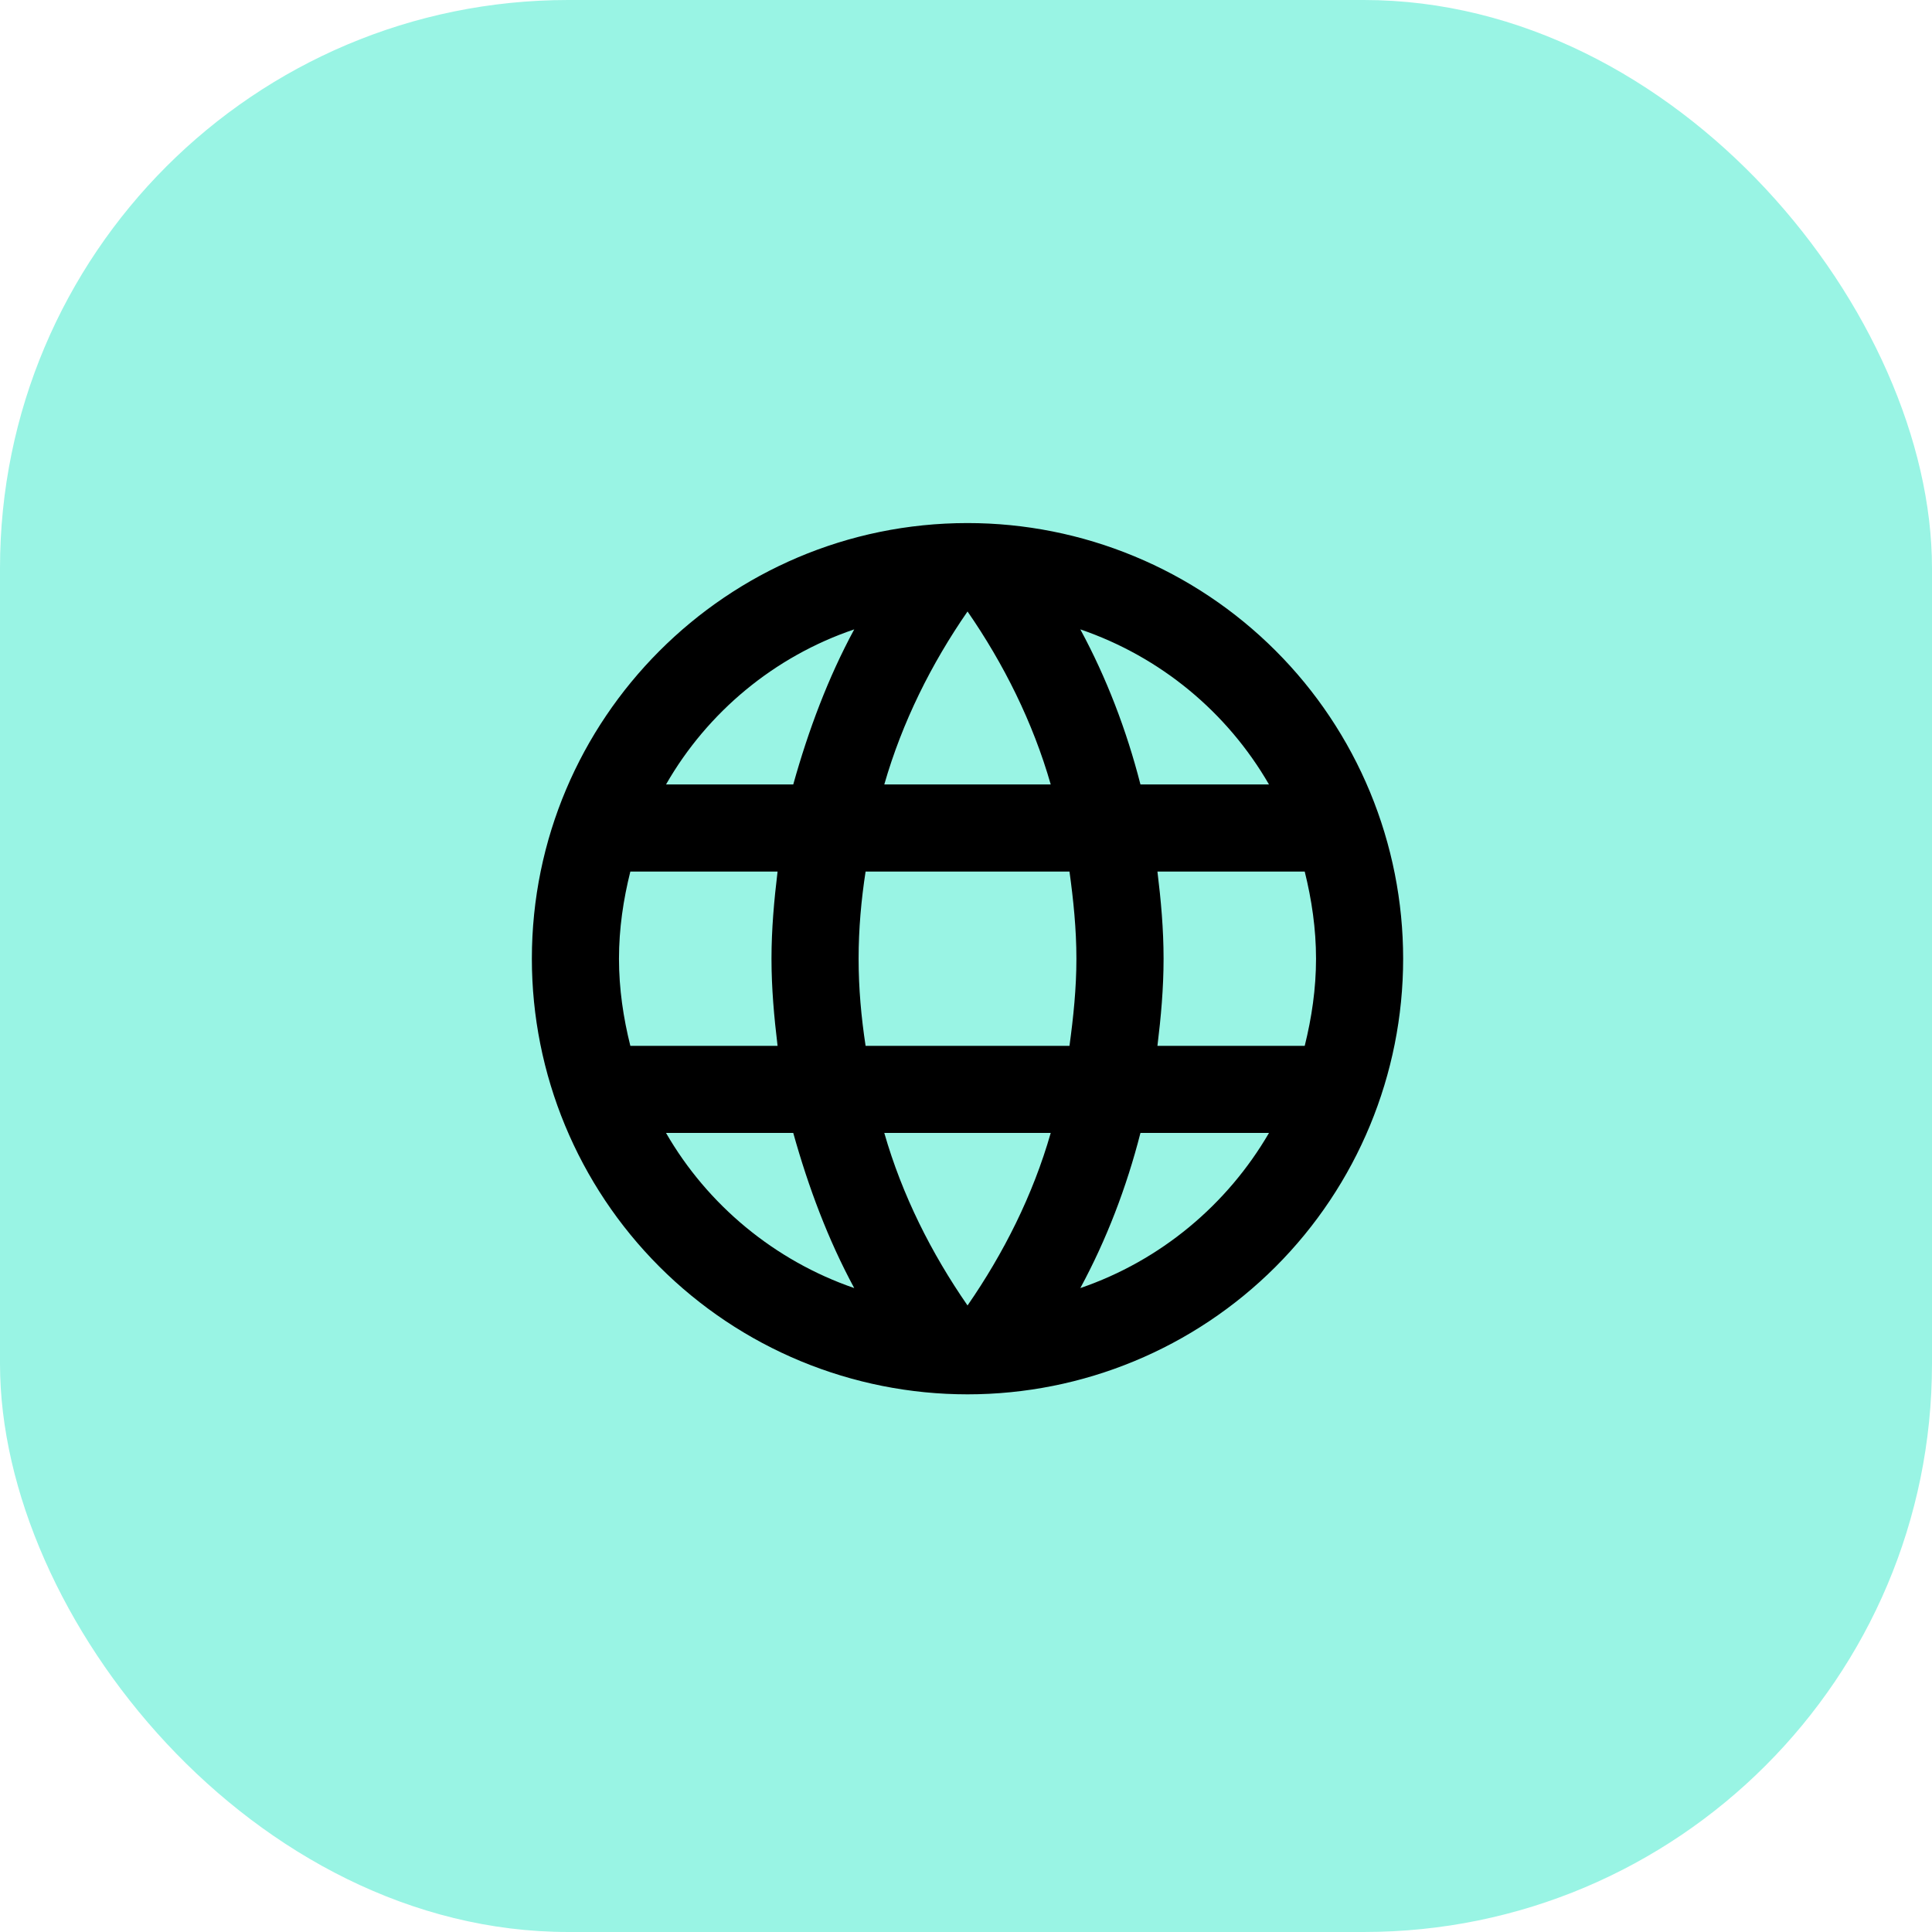
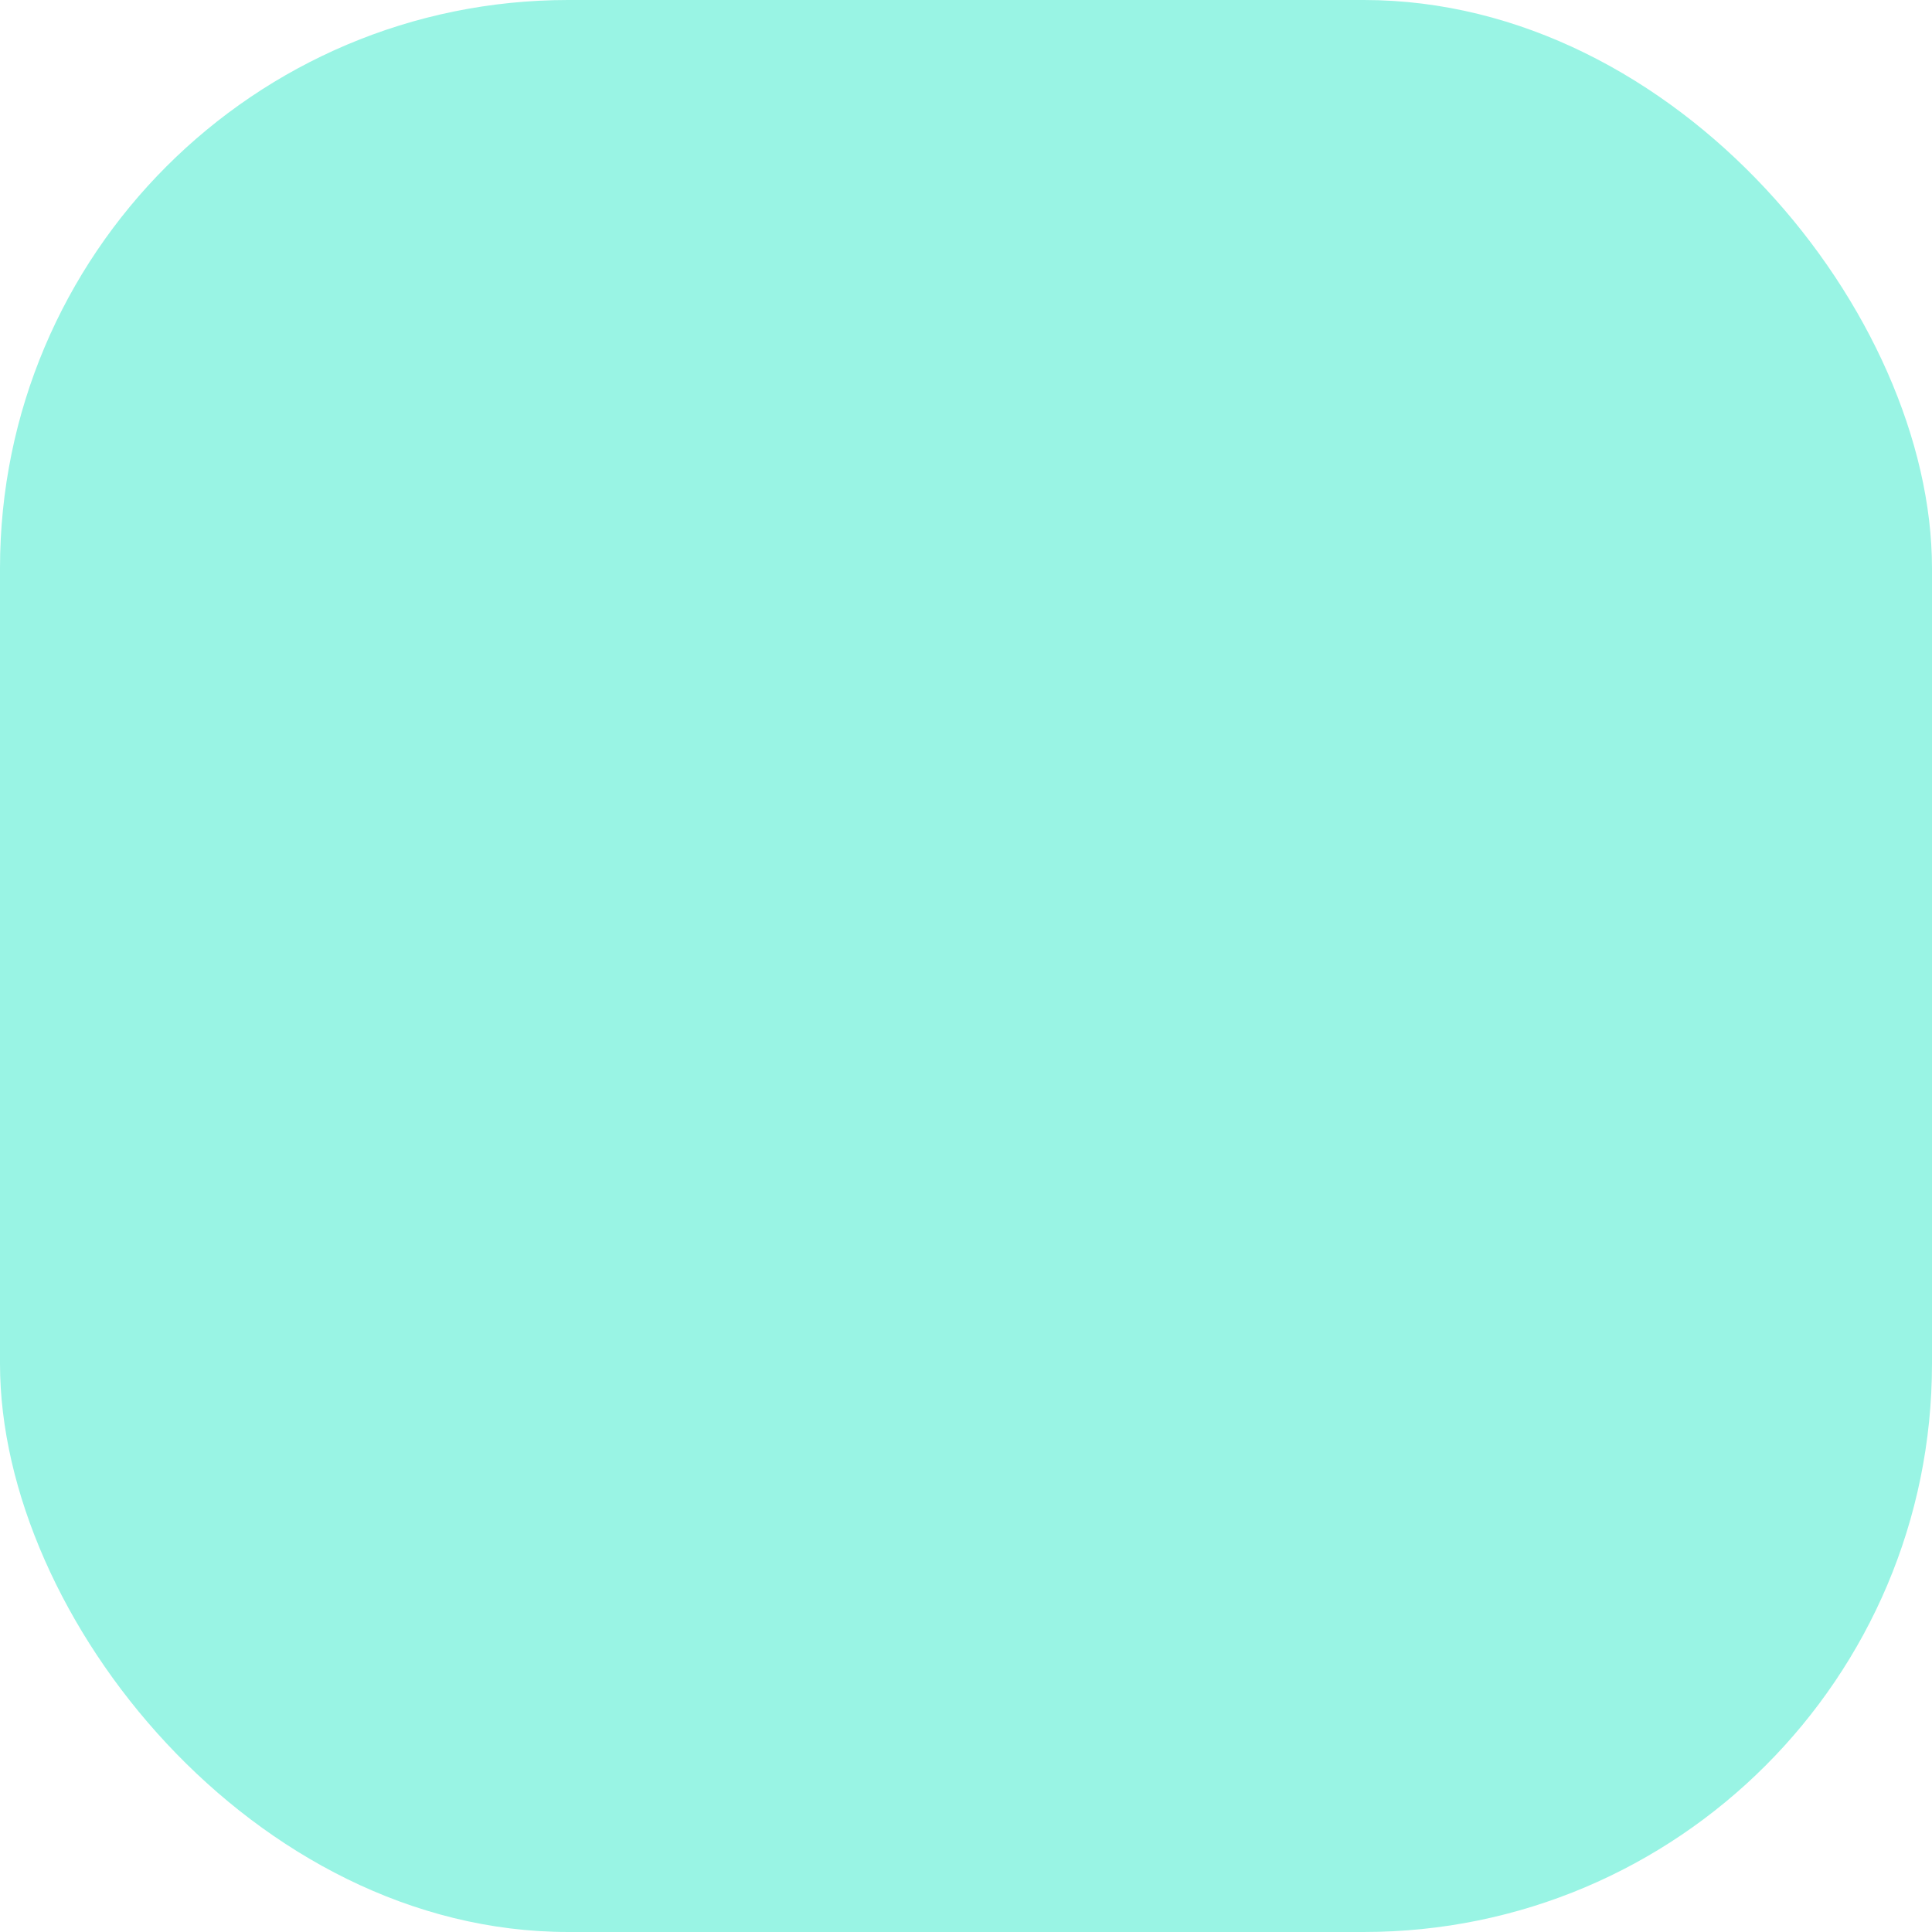
<svg xmlns="http://www.w3.org/2000/svg" width="34" height="34" viewBox="0 0 34 34" fill="none">
  <rect width="34" height="34" rx="10" fill="#99F4E4" />
-   <path d="M20.369 18.405C20.431 17.899 20.477 17.393 20.477 16.872C20.477 16.35 20.431 15.844 20.369 15.338H22.961C23.083 15.829 23.16 16.343 23.16 16.872C23.16 17.401 23.083 17.914 22.961 18.405H20.369ZM19.012 22.668C19.472 21.817 19.825 20.897 20.07 19.938H22.332C21.596 21.203 20.423 22.185 19.012 22.668ZM18.821 18.405H15.233C15.156 17.899 15.11 17.393 15.11 16.872C15.11 16.35 15.156 15.837 15.233 15.338H18.821C18.89 15.837 18.943 16.35 18.943 16.872C18.943 17.393 18.89 17.899 18.821 18.405ZM17.027 22.974C16.39 22.054 15.877 21.035 15.562 19.938H18.491C18.177 21.035 17.663 22.054 17.027 22.974ZM13.96 13.805H11.721C12.45 12.532 13.63 11.551 15.033 11.076C14.573 11.927 14.228 12.847 13.96 13.805ZM11.721 19.938H13.96C14.228 20.897 14.573 21.817 15.033 22.668C13.63 22.185 12.45 21.203 11.721 19.938ZM11.093 18.405C10.97 17.914 10.893 17.401 10.893 16.872C10.893 16.343 10.97 15.829 11.093 15.338H13.684C13.623 15.844 13.577 16.35 13.577 16.872C13.577 17.393 13.623 17.899 13.684 18.405H11.093ZM17.027 10.761C17.663 11.681 18.177 12.709 18.491 13.805H15.562C15.877 12.709 16.39 11.681 17.027 10.761ZM22.332 13.805H20.07C19.825 12.847 19.472 11.927 19.012 11.076C20.423 11.559 21.596 12.532 22.332 13.805ZM17.027 9.205C12.787 9.205 9.36 12.655 9.36 16.872C9.36 18.905 10.168 20.855 11.606 22.293C12.318 23.005 13.163 23.57 14.093 23.955C15.023 24.34 16.02 24.538 17.027 24.538C19.06 24.538 21.01 23.731 22.448 22.293C23.886 20.855 24.693 18.905 24.693 16.872C24.693 15.865 24.495 14.868 24.11 13.938C23.725 13.008 23.16 12.162 22.448 11.451C21.736 10.739 20.891 10.174 19.961 9.789C19.03 9.403 18.034 9.205 17.027 9.205V9.205Z" fill="black" />
</svg>